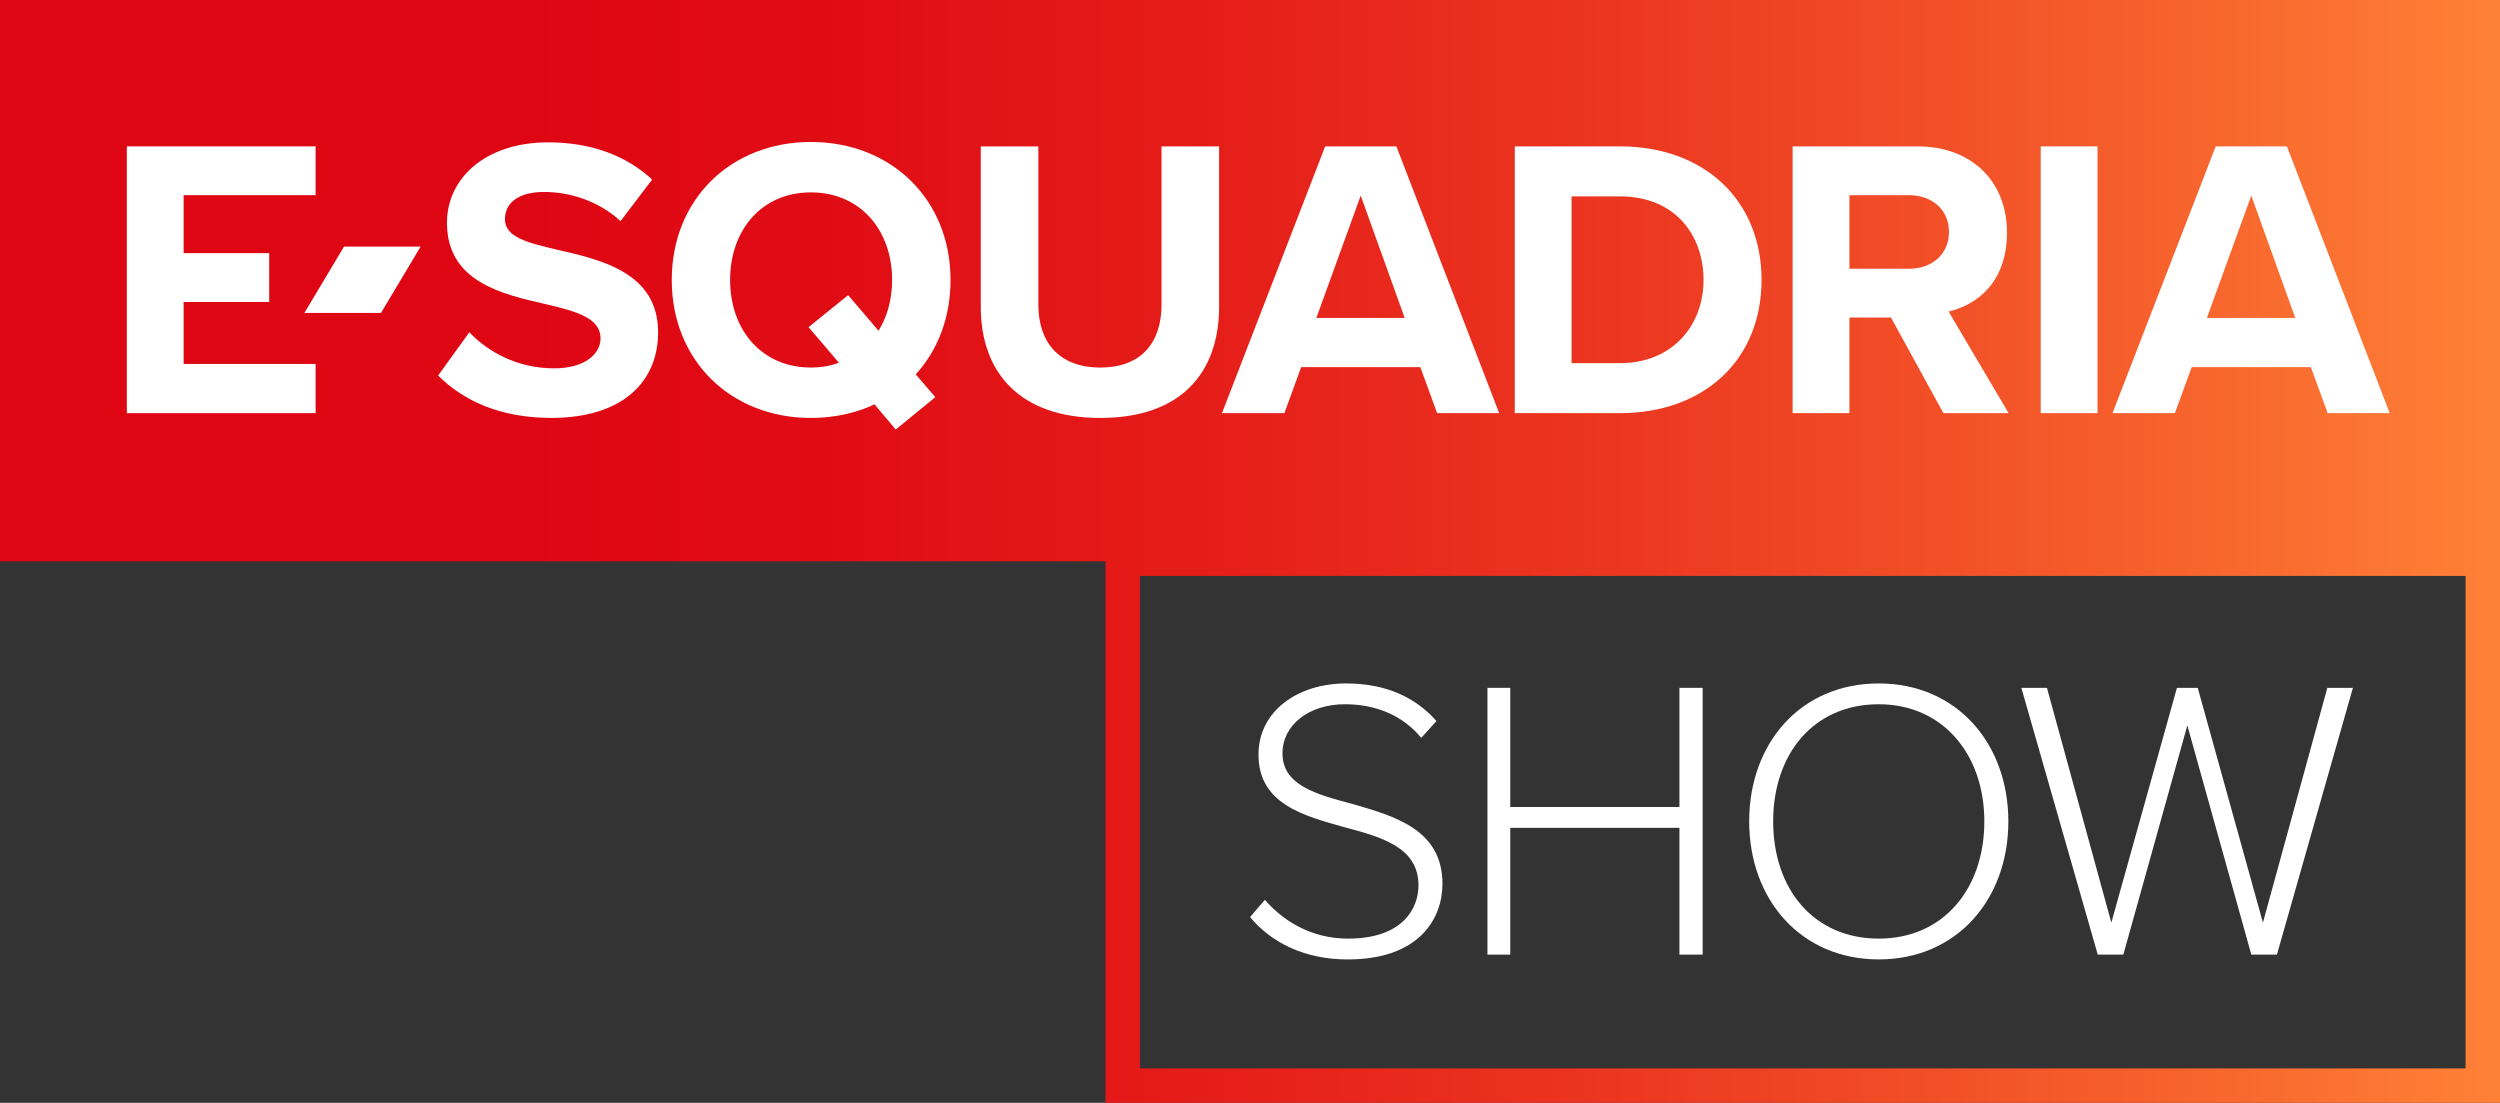
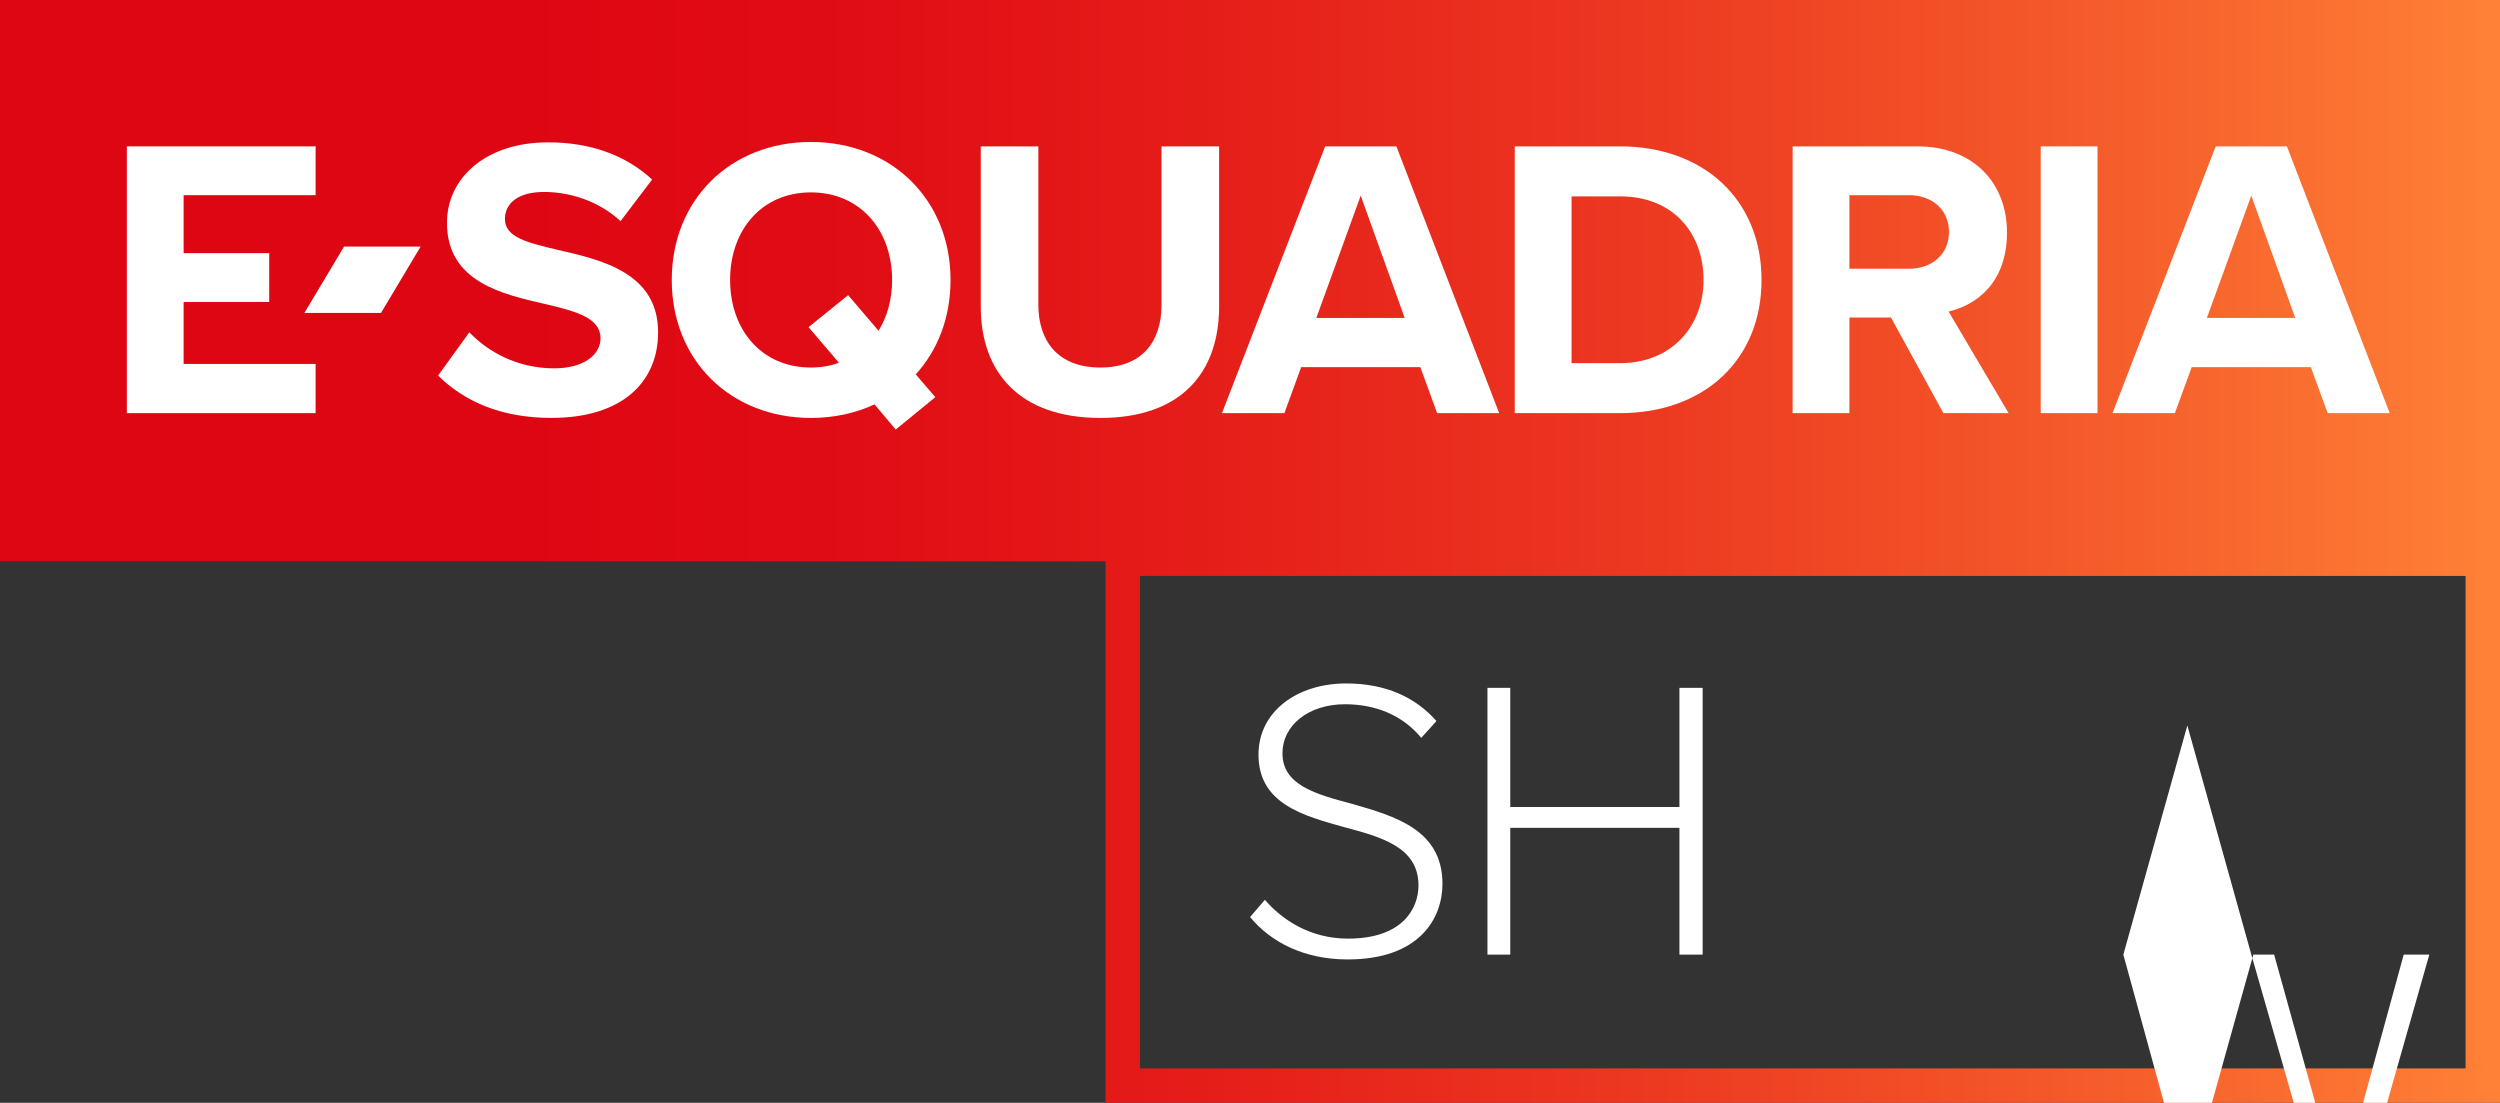
<svg xmlns="http://www.w3.org/2000/svg" id="Camada_2" viewBox="0 0 807.89 356.38">
  <rect x="0" y="0" width="807.89" height="356.38" fill="#333333" stroke="none" />
  <defs>
    <linearGradient id="Gradiente_sem_nome_164" x1="0" y1="178.19" x2="807.89" y2="178.19" gradientUnits="userSpaceOnUse">
      <stop offset=".21" stop-color="#df0613" />
      <stop offset=".33" stop-color="#e00c14" />
      <stop offset=".48" stop-color="#e51d19" />
      <stop offset=".66" stop-color="#ec3921" />
      <stop offset=".86" stop-color="#f6602c" />
      <stop offset="1" stop-color="#ff8136" />
    </linearGradient>
  </defs>
  <g id="Camada_1-2">
    <path d="M807.89,174.98V0H0v181.4h357.25v174.98h450.65v-181.39h0ZM796.77,345.25h-428.39v-159.14h428.39v159.14Z" style="fill:url(#Gradiente_sem_nome_164);" />
    <path d="M40.99,133.51V47.3h61v15.77h-42.65v18.74h27.66v15.77h-27.66v20.03h42.65v15.9h-61Z" style="fill:#fff;" />
    <path d="M98.37,101.12l12.8-21.42h24.75l-12.8,21.42h-24.75Z" style="fill:#fff;" />
    <path d="M151.68,107.4c6.07,6.33,15.51,11.63,27.4,11.63,10.08,0,14.99-4.78,14.99-9.69,0-6.46-7.5-8.66-17.45-10.99-14.09-3.23-32.18-7.11-32.18-26.37,0-14.35,12.41-25.98,32.7-25.98,13.7,0,25.07,4.14,33.6,12.02l-10.21,13.44c-6.98-6.46-16.29-9.43-24.69-9.43s-12.67,3.62-12.67,8.79c0,5.82,7.24,7.63,17.19,9.95,14.22,3.23,32.31,7.5,32.31,26.62,0,15.77-11.24,27.66-34.51,27.66-16.54,0-28.43-5.56-36.58-13.7l10.08-13.96Z" style="fill:#fff;" />
    <path d="M295.92,120.97l6.33,7.37-12.79,10.47-6.85-8.14c-6.07,2.84-13.05,4.39-20.55,4.39-25.98,0-44.98-18.61-44.98-44.59s19-44.59,44.98-44.59,45.11,18.61,45.11,44.59c0,12.15-4.14,22.75-11.24,30.5ZM271.11,117.22l-9.82-11.5,12.79-10.34,9.82,11.5c2.84-4.52,4.39-10.21,4.39-16.41,0-16.16-10.34-28.3-26.24-28.3s-26.11,12.15-26.11,28.3,10.21,28.3,26.11,28.3c3.23,0,6.33-.52,9.05-1.55Z" style="fill:#fff;" />
    <path d="M316.94,47.3h18.61v51.18c0,12.02,6.59,20.29,20.03,20.29s19.77-8.27,19.77-20.29v-51.18h18.61v51.7c0,21.45-12.28,36.06-38.38,36.06s-38.64-14.73-38.64-35.93v-51.83Z" style="fill:#fff;" />
    <path d="M464.42,133.51l-5.43-14.86h-38.51l-5.43,14.86h-20.16l33.35-86.21h23.01l33.22,86.21h-20.03ZM439.73,63.2l-14.35,39.55h28.56l-14.22-39.55Z" style="fill:#fff;" />
    <path d="M489.51,133.51V47.3h33.99c27.01,0,45.75,17.19,45.75,43.17s-18.74,43.04-45.75,43.04h-33.99ZM507.86,117.35h15.64c17.06,0,27.01-12.28,27.01-26.88s-9.31-27.01-27.01-27.01h-15.64v53.89Z" style="fill:#fff;" />
    <path d="M628.02,133.51l-16.93-30.89h-13.44v30.89h-18.35V47.3h40.32c17.96,0,28.95,11.76,28.95,27.79s-9.56,23.39-18.87,25.59l19.39,32.83h-21.07ZM616.91,63.07h-19.26v23.78h19.26c7.37,0,12.92-4.65,12.92-11.89s-5.56-11.89-12.92-11.89Z" style="fill:#fff;" />
    <path d="M659.47,133.51V47.3h18.35v86.21h-18.35Z" style="fill:#fff;" />
    <path d="M752.2,133.51l-5.43-14.86h-38.51l-5.43,14.86h-20.16l33.35-86.21h23.01l33.22,86.21h-20.03ZM727.52,63.2l-14.35,39.55h28.56l-14.22-39.55Z" style="fill:#fff;" />
    <path d="M408.76,290.78c5.56,6.46,14.61,12.54,26.88,12.54,17.71,0,22.75-9.82,22.75-17.19,0-12.15-11.5-15.51-23.65-18.74-13.57-3.75-28.05-7.63-28.05-23.52,0-14.09,12.67-23.01,28.3-23.01,12.92,0,22.49,4.52,29.21,12.15l-4.91,5.43c-6.2-7.5-14.99-10.86-24.69-10.86-11.5,0-20.16,6.59-20.16,15.9,0,10.21,10.73,13.18,22.49,16.29,13.96,4.01,29.21,8.4,29.21,25.85,0,11.11-7.37,24.43-30.63,24.43-14.22,0-24.94-5.69-31.54-13.7l4.78-5.56Z" style="fill:#fff;" />
    <path d="M542.72,308.49v-40.97h-54.67v40.97h-7.37v-86.21h7.37v38.51h54.67v-38.51h7.5v86.21h-7.5Z" style="fill:#fff;" />
-     <path d="M607.13,220.86c25.2,0,41.88,19.39,41.88,44.59s-16.67,44.59-41.88,44.59-41.87-19.39-41.87-44.59,16.54-44.59,41.87-44.59ZM607.13,227.58c-20.94,0-34.12,15.9-34.12,37.87s13.18,37.87,34.12,37.87,34.12-16.16,34.12-37.87-13.44-37.87-34.12-37.87Z" style="fill:#fff;" />
-     <path d="M727.53,308.49l-20.68-74.06-20.68,74.06h-8.27l-24.69-86.21h8.27l20.81,75.87,21.2-75.87h6.72l21.07,75.87,20.81-75.87h8.27l-24.56,86.21h-8.27Z" style="fill:#fff;" />
+     <path d="M727.53,308.49l-20.68-74.06-20.68,74.06h-8.27h8.27l20.81,75.87,21.2-75.87h6.72l21.07,75.87,20.81-75.87h8.27l-24.56,86.21h-8.27Z" style="fill:#fff;" />
  </g>
</svg>